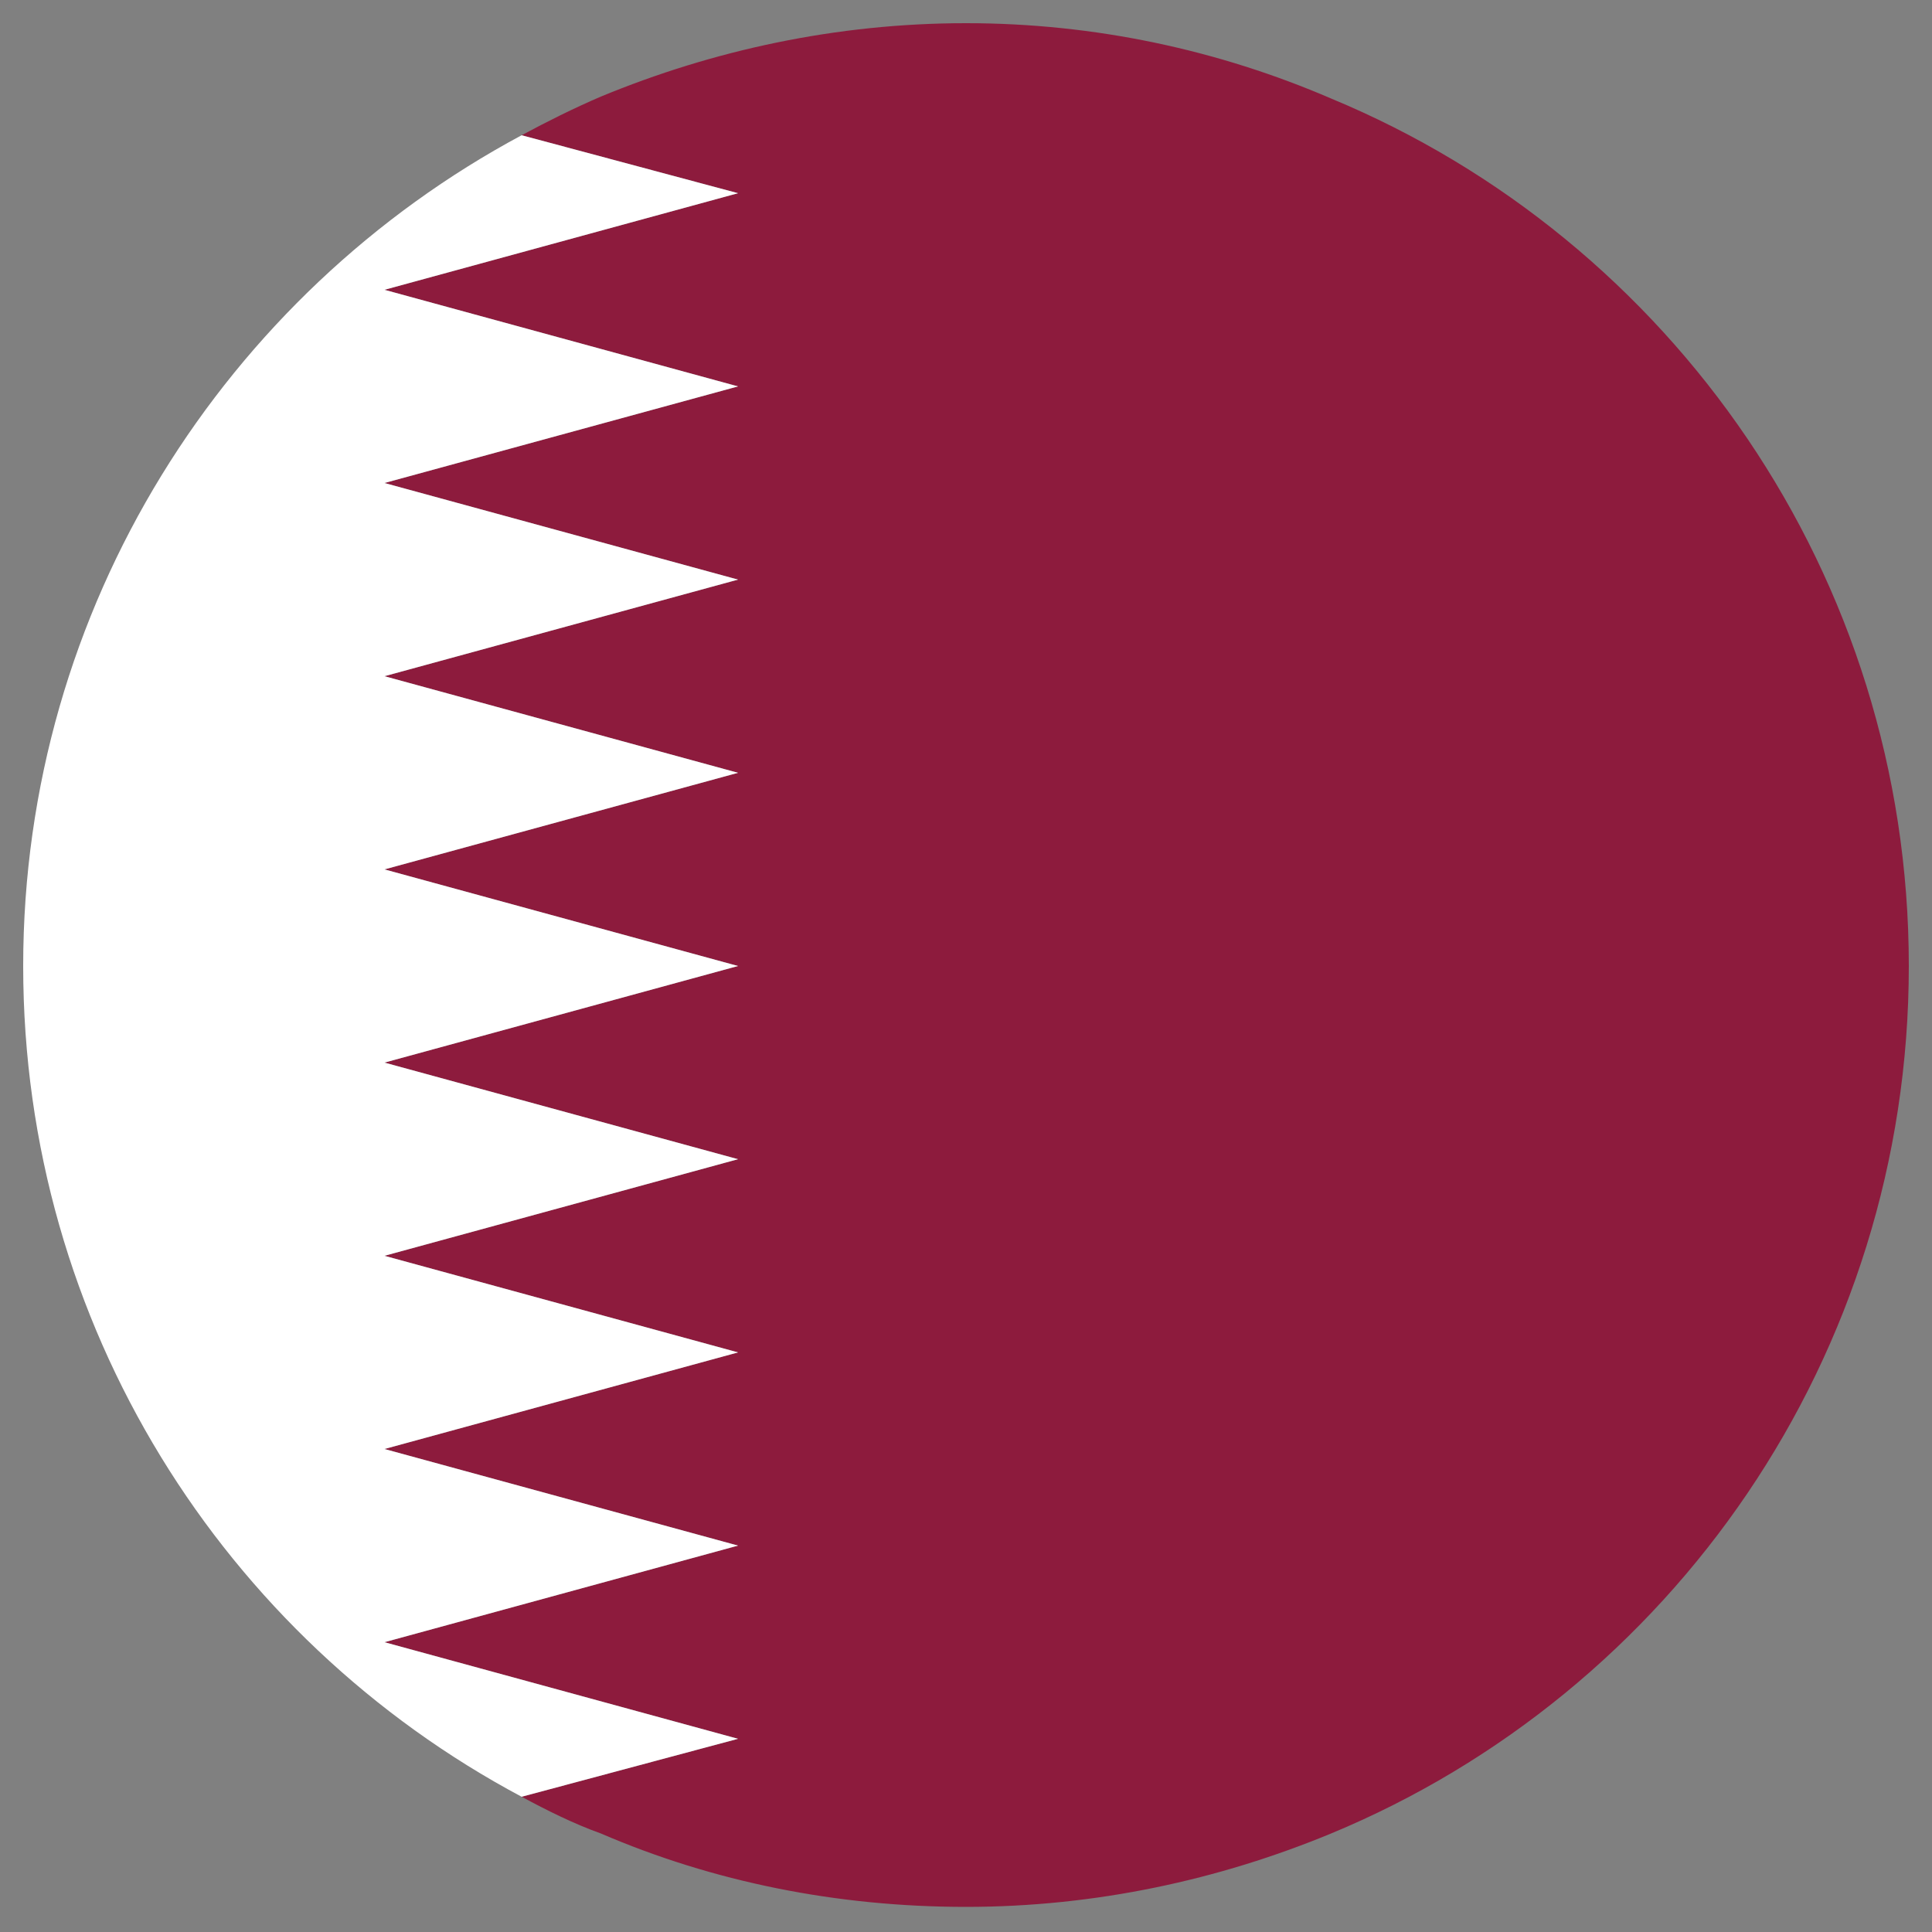
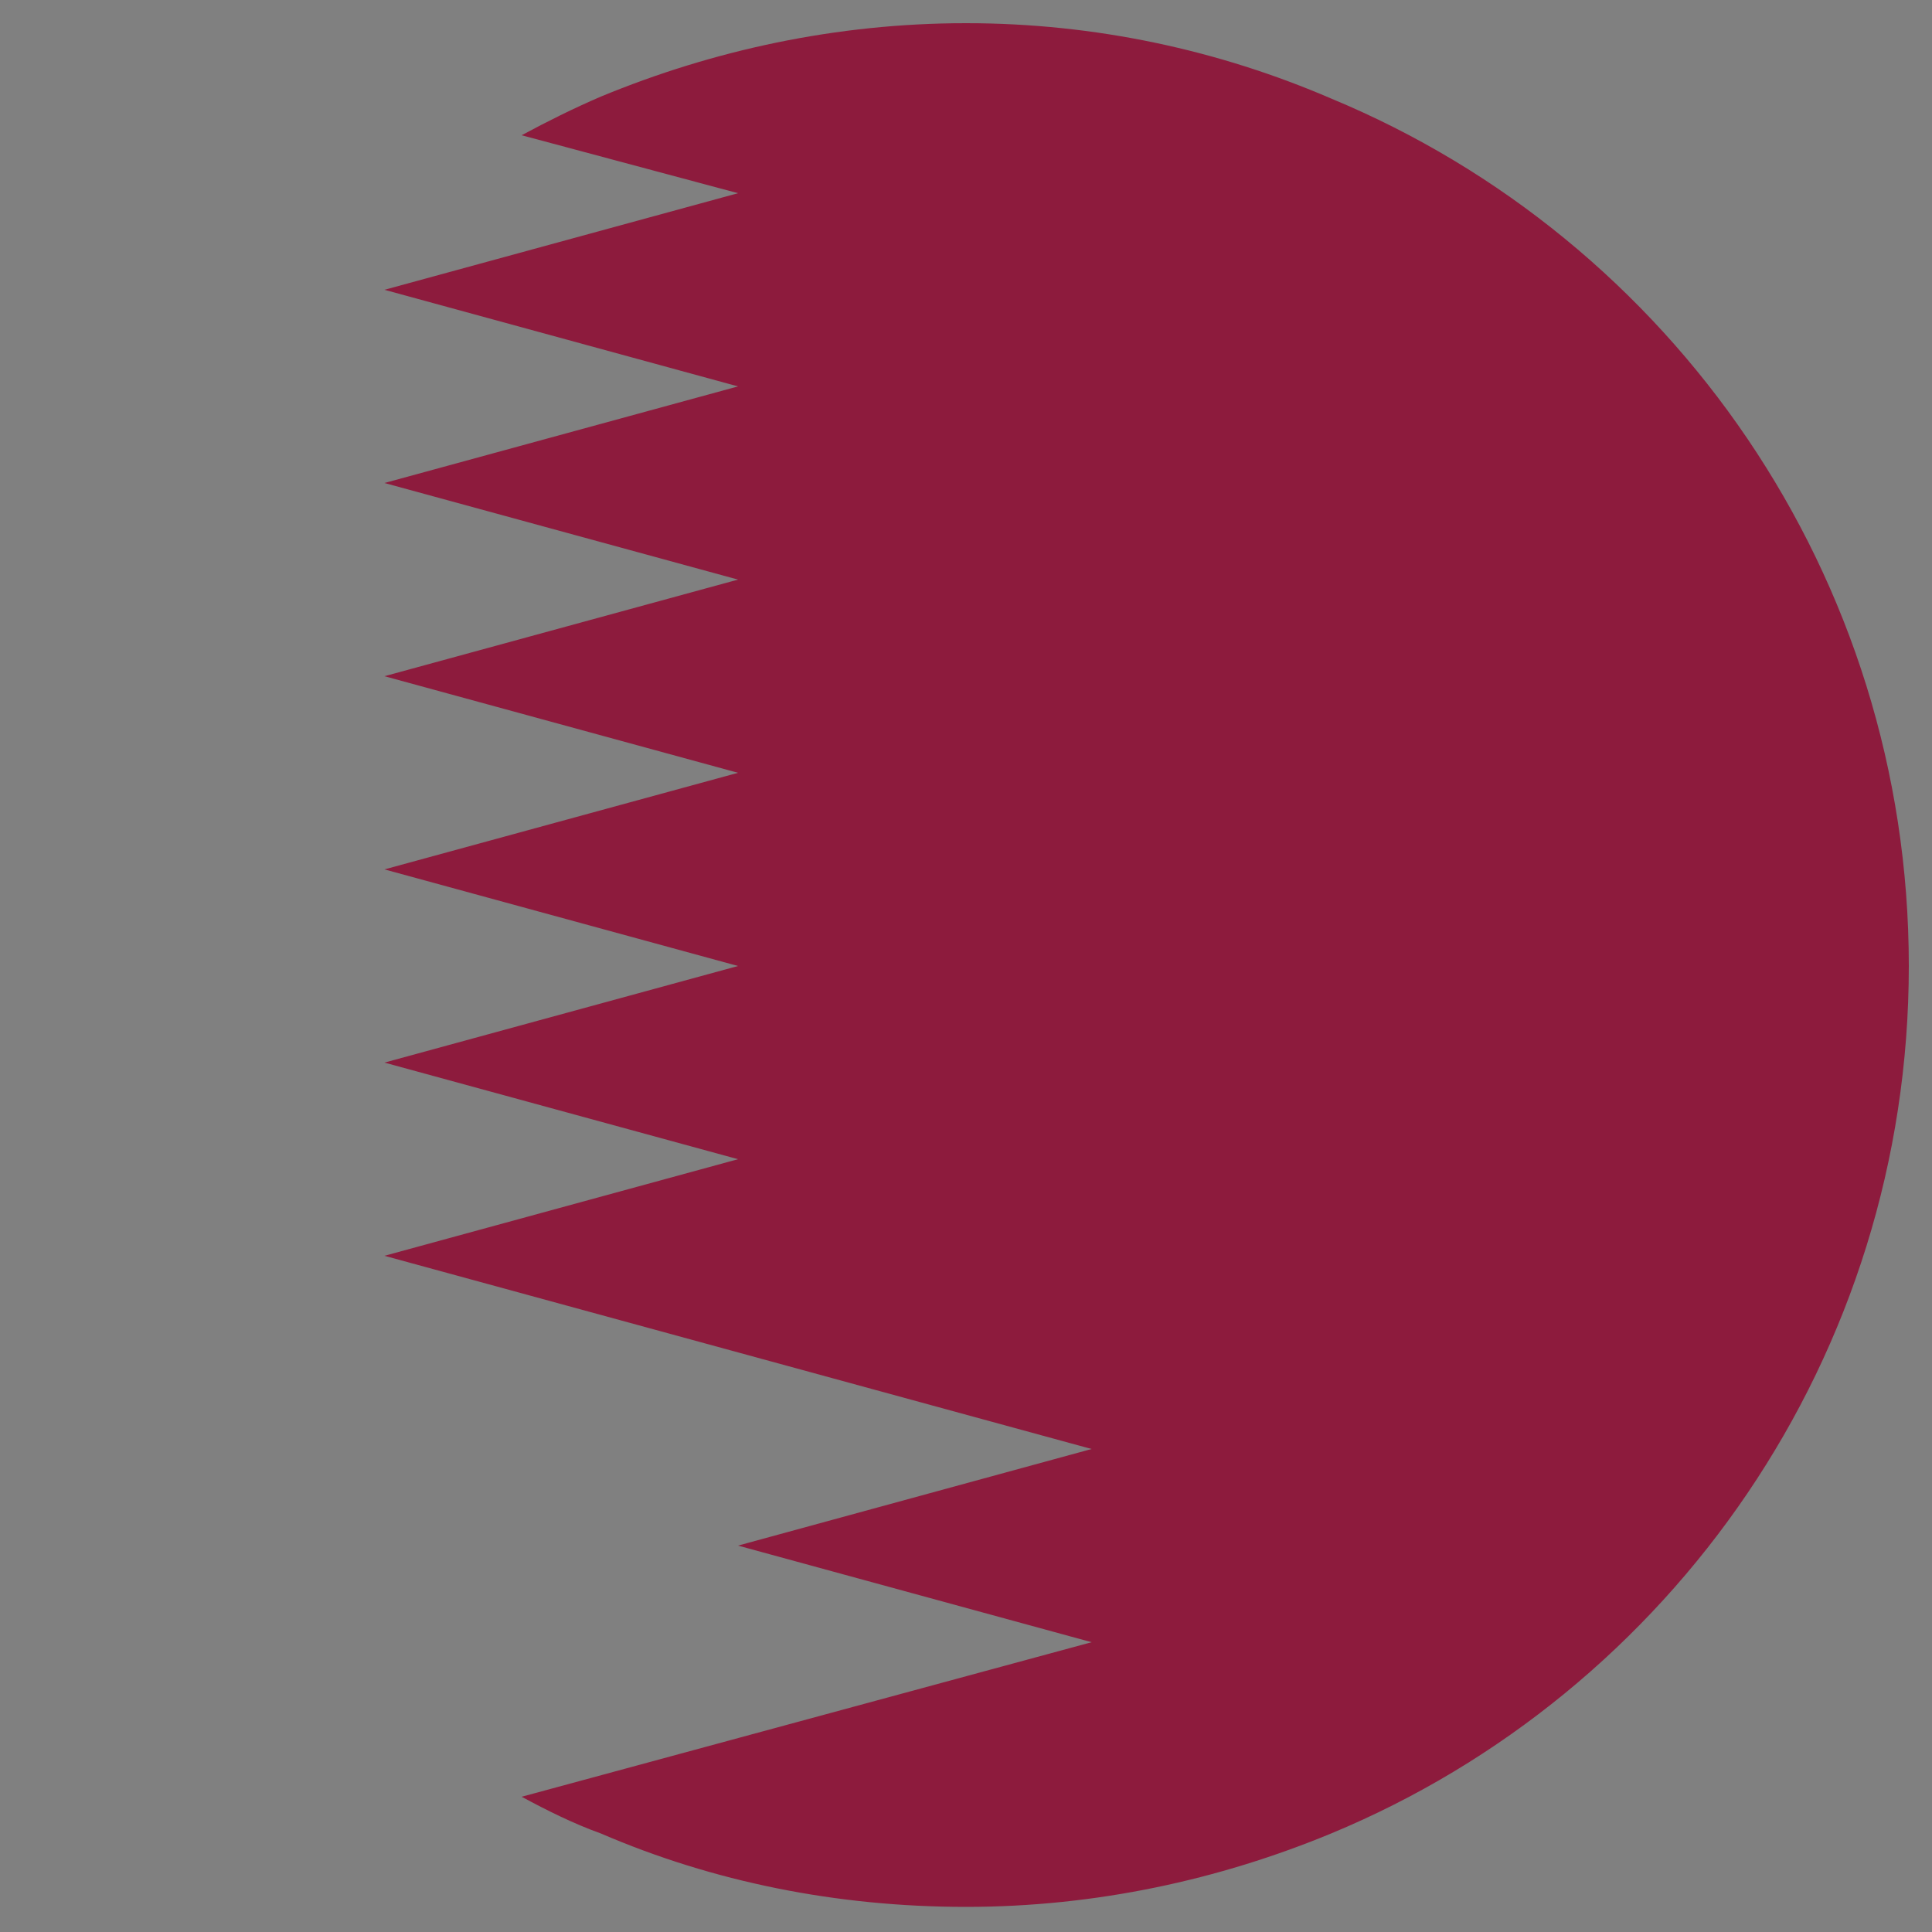
<svg xmlns="http://www.w3.org/2000/svg" version="1.1" id="Layer_1" x="0px" y="0px" viewBox="0 0 100 100" style="enable-background:new 0 0 100 100;" xml:space="preserve">
  <rect x="0" y="0" width="100" height="100" fill="#808080" stroke="none" />
  <style type="text/css">
	.st0{display:none;fill:#FFFFFF;}
	.st1{fill:#8D1B3D;}
	.st2{fill:#FFFFFF;}
</style>
-   <polygon class="st0" points="57.9,40 62.4,46.2 69.5,43.8 65,50 69.4,56.1 62.3,53.9 57.9,60 57.7,52.3 50.7,50 57.7,47.7 " />
-   <path class="st0" d="M21.4,50c0-9.4,7.8-17,17.5-17c3.8,0,8.7,2.5,11.4,5.2c-2.8-5.2-10.7-9.4-17.1-9.4C21.4,28.9,12,38.1,12,50  s9.9,21.5,22.1,21.1c6.4-0.2,12.9-4.6,16.2-9.4c-2.7,2.8-7.6,5.2-11.4,5.2C29.3,66.9,21.5,59.4,21.4,50z" />
-   <path class="st1" d="M68.9,5.1C63.1,2.6,56.7,1.2,50,1.2c-6.7,0-13.1,1.4-18.9,3.8C29.7,5.6,28.3,6.3,27,7l11.2,3l-18.3,5l18.3,5  l-18.3,5l18.3,5l-18.3,5l18.3,5l-18.3,5l18.3,5l-18.3,5l18.3,5l-18.3,5l18.3,5l-18.3,5l18.3,5l-18.3,5l18.3,5L27,93  c1.3,0.7,2.7,1.4,4.1,1.9c5.8,2.5,12.2,3.8,18.9,3.8c6.7,0,13.1-1.4,18.9-3.8C86.5,87.6,98.8,70.2,98.8,50S86.5,12.4,68.9,5.1z" />
-   <path class="st2" d="M19.9,85l18.3-5l-18.3-5l18.3-5l-18.3-5l18.3-5l-18.3-5l18.3-5l-18.3-5l18.3-5l-18.3-5l18.3-5l-18.3-5l18.3-5  l-18.3-5l18.3-5L27,7C11.7,15.2,1.2,31.4,1.2,50c0,18.6,10.4,34.8,25.8,43l11.2-3L19.9,85z" />
+   <path class="st1" d="M68.9,5.1C63.1,2.6,56.7,1.2,50,1.2c-6.7,0-13.1,1.4-18.9,3.8C29.7,5.6,28.3,6.3,27,7l11.2,3l-18.3,5l18.3,5  l-18.3,5l18.3,5l-18.3,5l18.3,5l-18.3,5l18.3,5l-18.3,5l18.3,5l-18.3,5l18.3,5l18.3,5l-18.3,5l18.3,5L27,93  c1.3,0.7,2.7,1.4,4.1,1.9c5.8,2.5,12.2,3.8,18.9,3.8c6.7,0,13.1-1.4,18.9-3.8C86.5,87.6,98.8,70.2,98.8,50S86.5,12.4,68.9,5.1z" />
</svg>